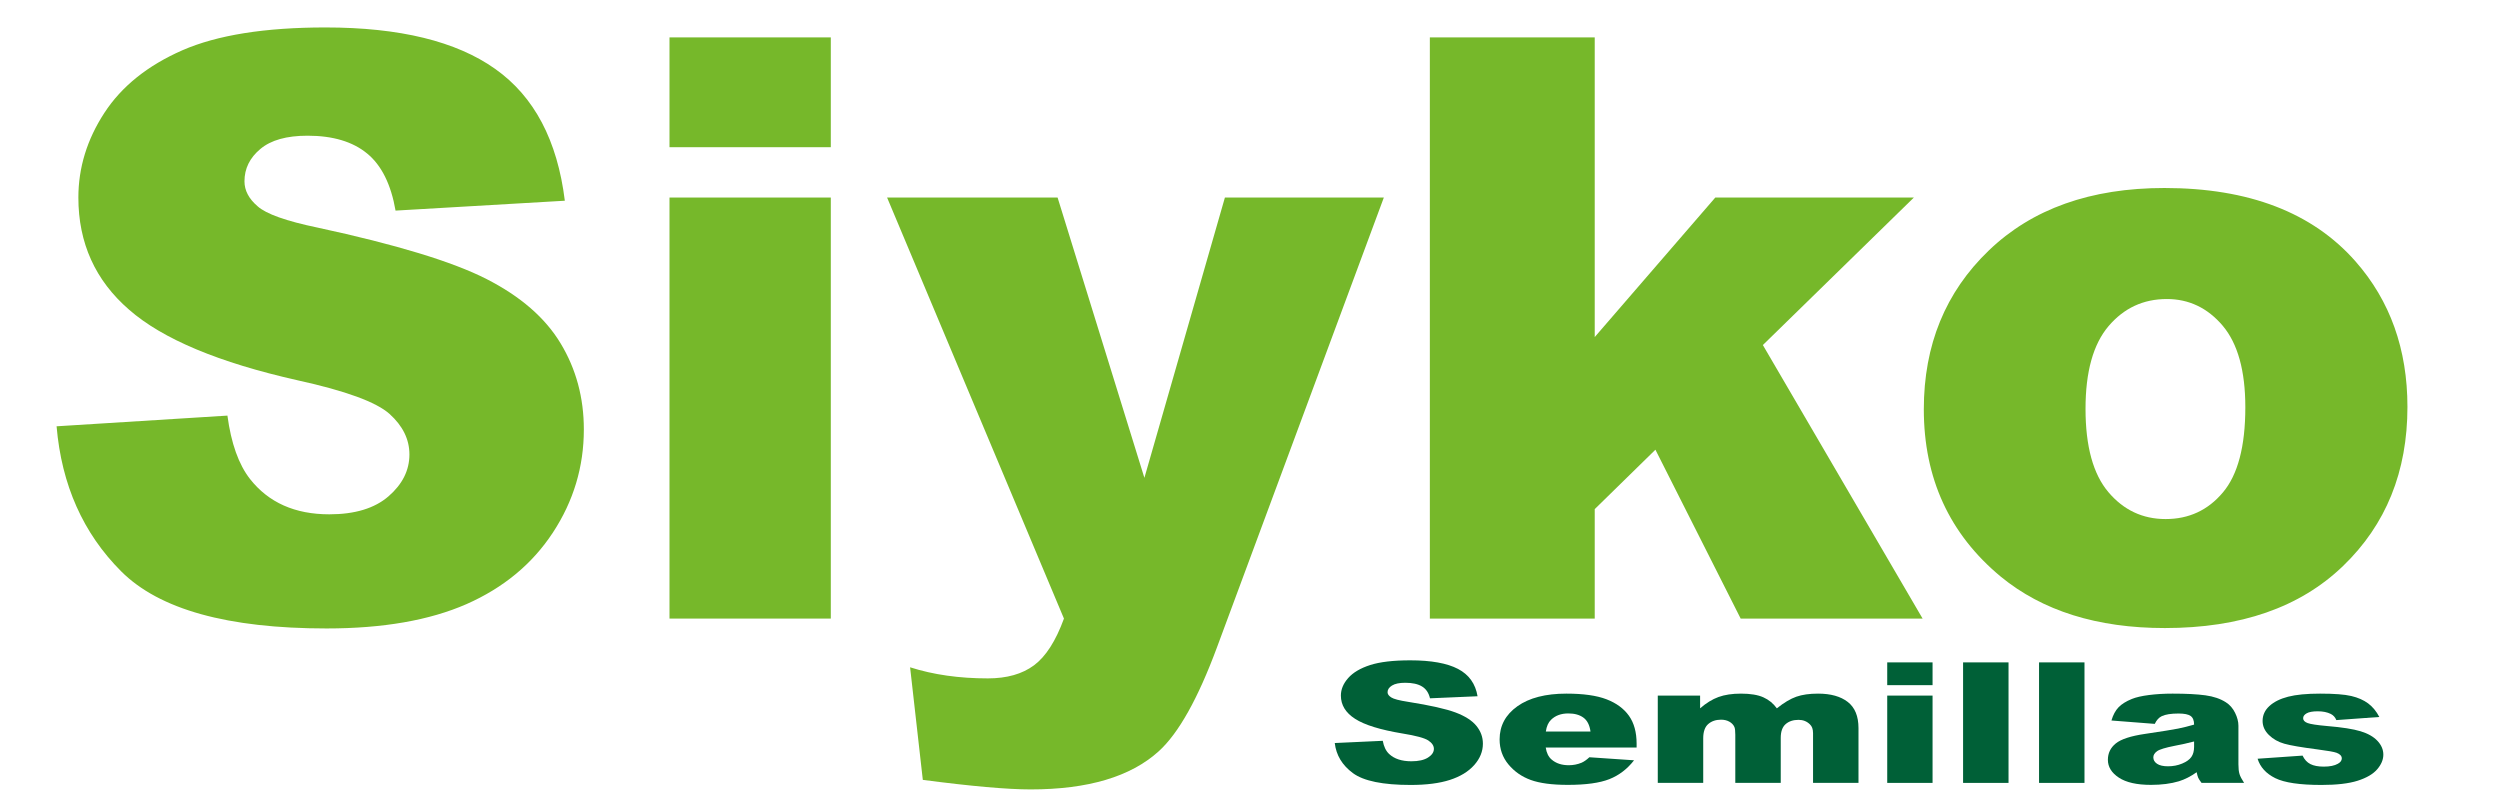
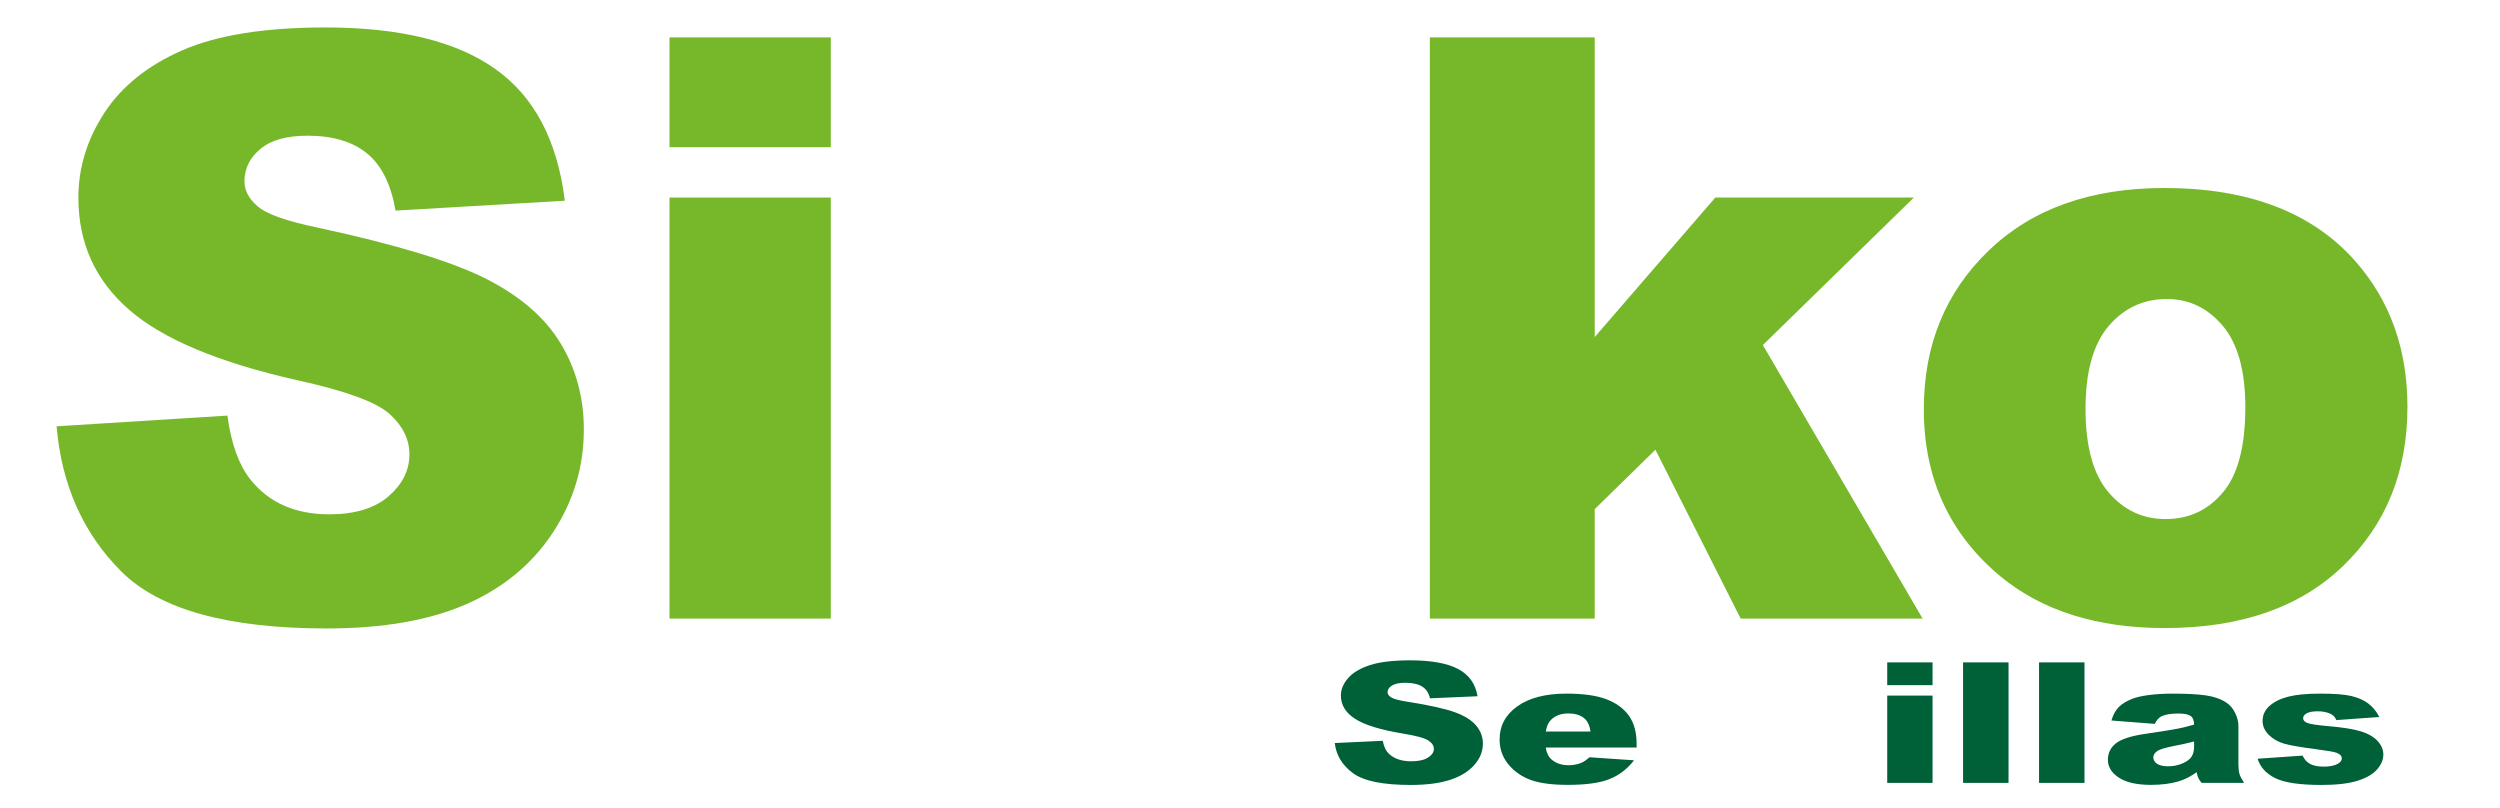
<svg xmlns="http://www.w3.org/2000/svg" width="100%" height="100%" viewBox="0 0 300 97" version="1.1" xml:space="preserve" style="fill-rule:evenodd;clip-rule:evenodd;stroke-linejoin:round;stroke-miterlimit:2;">
  <g transform="matrix(8.119,0,0,8.119,-404.892,-401.219)">
    <path d="M50.706,55.718L53.231,55.56C53.286,55.97 53.397,56.282 53.565,56.497C53.839,56.845 54.229,57.019 54.737,57.019C55.116,57.019 55.408,56.93 55.613,56.752C55.818,56.574 55.921,56.368 55.921,56.134C55.921,55.911 55.823,55.712 55.628,55.536C55.432,55.36 54.979,55.194 54.268,55.038C53.104,54.776 52.274,54.429 51.778,53.995C51.278,53.562 51.028,53.009 51.028,52.337C51.028,51.896 51.156,51.479 51.412,51.086C51.668,50.693 52.053,50.385 52.566,50.16C53.08,49.936 53.784,49.823 54.679,49.823C55.776,49.823 56.613,50.027 57.189,50.436C57.766,50.844 58.108,51.493 58.218,52.384L55.716,52.53C55.649,52.144 55.51,51.862 55.297,51.687C55.084,51.511 54.79,51.423 54.415,51.423C54.106,51.423 53.874,51.488 53.718,51.619C53.561,51.75 53.483,51.909 53.483,52.097C53.483,52.233 53.548,52.356 53.677,52.466C53.802,52.579 54.099,52.685 54.567,52.782C55.727,53.032 56.558,53.285 57.06,53.541C57.562,53.797 57.928,54.114 58.156,54.493C58.385,54.872 58.499,55.296 58.499,55.765C58.499,56.315 58.347,56.823 58.042,57.288C57.737,57.753 57.311,58.105 56.765,58.346C56.218,58.586 55.528,58.706 54.696,58.706C53.235,58.706 52.224,58.425 51.661,57.862C51.099,57.3 50.78,56.585 50.706,55.718Z" style="fill:rgb(118,184,42);fill-rule:nonzero;" />
    <path d="M59.765,49.97L62.149,49.97L62.149,51.593L59.765,51.593L59.765,49.97ZM59.765,52.337L62.149,52.337L62.149,58.56L59.765,58.56L59.765,52.337Z" style="fill:rgb(118,184,42);fill-rule:nonzero;" />
-     <path d="M62.981,52.337L65.501,52.337L66.784,56.48L67.974,52.337L70.323,52.337L67.856,58.987C67.575,59.745 67.288,60.257 66.995,60.522C66.581,60.897 65.95,61.085 65.102,61.085C64.759,61.085 64.227,61.038 63.509,60.944L63.321,59.28C63.665,59.39 64.048,59.444 64.47,59.444C64.751,59.444 64.978,59.38 65.152,59.251C65.326,59.122 65.474,58.892 65.595,58.56L62.981,52.337Z" style="fill:rgb(118,184,42);fill-rule:nonzero;" />
    <path d="M71.003,49.97L73.44,49.97L73.44,54.399L75.222,52.337L78.157,52.337L75.925,54.517L78.286,58.56L75.597,58.56L74.337,56.064L73.44,56.942L73.44,58.56L71.003,58.56L71.003,49.97Z" style="fill:rgb(118,184,42);fill-rule:nonzero;" />
    <path d="M78.304,55.466C78.304,54.517 78.624,53.734 79.265,53.119C79.905,52.504 80.77,52.196 81.86,52.196C83.106,52.196 84.048,52.558 84.684,53.28C85.196,53.862 85.452,54.579 85.452,55.431C85.452,56.388 85.135,57.172 84.5,57.783C83.865,58.395 82.987,58.7 81.866,58.7C80.866,58.7 80.057,58.446 79.44,57.939C78.682,57.31 78.304,56.485 78.304,55.466ZM80.694,55.46C80.694,56.015 80.807,56.425 81.031,56.69C81.256,56.956 81.538,57.089 81.878,57.089C82.222,57.089 82.504,56.958 82.724,56.696C82.945,56.435 83.056,56.015 83.056,55.437C83.056,54.897 82.944,54.496 82.722,54.232C82.499,53.969 82.224,53.837 81.895,53.837C81.548,53.837 81.261,53.971 81.034,54.238C80.807,54.506 80.694,54.913 80.694,55.46Z" style="fill:rgb(118,184,42);fill-rule:nonzero;" />
  </g>
  <g transform="matrix(0.439,0,0,0.324,159.222,93.948)">
    <path d="M2.162,-14.767L15.284,-15.589C15.569,-13.458 16.147,-11.834 17.02,-10.717C18.441,-8.911 20.47,-8.008 23.109,-8.008C25.078,-8.008 26.595,-8.469 27.661,-9.393C28.727,-10.316 29.259,-11.387 29.259,-12.605C29.259,-13.762 28.752,-14.797 27.737,-15.711C26.722,-16.624 24.368,-17.487 20.673,-18.299C14.625,-19.659 10.311,-21.465 7.734,-23.718C5.135,-25.971 3.836,-28.843 3.836,-32.335C3.836,-34.628 4.501,-36.795 5.831,-38.835C7.16,-40.875 9.159,-42.478 11.829,-43.646C14.498,-44.813 18.156,-45.396 22.805,-45.396C28.508,-45.396 32.857,-44.336 35.851,-42.215C38.845,-40.093 40.626,-36.719 41.195,-32.091L28.194,-31.33C27.849,-33.339 27.123,-34.801 26.017,-35.714C24.911,-36.628 23.383,-37.084 21.435,-37.084C19.831,-37.084 18.623,-36.744 17.811,-36.064C17,-35.384 16.594,-34.557 16.594,-33.583C16.594,-32.872 16.928,-32.233 17.598,-31.665C18.248,-31.076 19.79,-30.528 22.226,-30.021C28.255,-28.722 32.573,-27.407 35.181,-26.078C37.79,-24.748 39.688,-23.099 40.875,-21.13C42.062,-19.161 42.656,-16.959 42.656,-14.523C42.656,-11.661 41.864,-9.022 40.281,-6.607C38.698,-4.192 36.486,-2.36 33.644,-1.111C30.802,0.137 27.22,0.761 22.896,0.761C15.305,0.761 10.047,-0.7 7.125,-3.623C4.202,-6.546 2.547,-10.261 2.162,-14.767Z" style="fill:rgb(0,96,55);fill-rule:nonzero;" />
    <path d="M84.673,-13.092L59.828,-13.092C60.051,-11.103 60.589,-9.621 61.442,-8.647C62.639,-7.246 64.202,-6.546 66.131,-6.546C67.349,-6.546 68.506,-6.851 69.602,-7.459C70.271,-7.845 70.992,-8.525 71.763,-9.499L83.973,-8.373C82.105,-5.125 79.852,-2.796 77.213,-1.385C74.575,0.025 70.789,0.731 65.857,0.731C61.574,0.731 58.204,0.127 55.748,-1.081C53.292,-2.289 51.257,-4.207 49.644,-6.835C48.03,-9.464 47.223,-12.554 47.223,-16.106C47.223,-21.161 48.842,-25.251 52.079,-28.377C55.317,-31.502 59.788,-33.065 65.491,-33.065C70.119,-33.065 73.773,-32.365 76.452,-30.964C79.131,-29.564 81.171,-27.534 82.572,-24.875C83.973,-22.216 84.673,-18.755 84.673,-14.493L84.673,-13.092ZM72.068,-19.029C71.824,-21.424 71.18,-23.14 70.134,-24.175C69.089,-25.21 67.714,-25.728 66.009,-25.728C64.04,-25.728 62.467,-24.946 61.29,-23.383C60.539,-22.409 60.062,-20.958 59.859,-19.029L72.068,-19.029Z" style="fill:rgb(0,96,55);fill-rule:nonzero;" />
-     <path d="M90.458,-32.335L102.028,-32.335L102.028,-27.615C103.692,-29.584 105.372,-30.985 107.067,-31.817C108.761,-32.649 110.806,-33.065 113.202,-33.065C115.779,-33.065 117.819,-32.609 119.321,-31.695C120.823,-30.782 122.051,-29.422 123.005,-27.615C124.954,-29.726 126.73,-31.162 128.334,-31.924C129.937,-32.685 131.916,-33.065 134.271,-33.065C137.742,-33.065 140.452,-32.035 142.4,-29.975C144.349,-27.915 145.323,-24.692 145.323,-20.308L145.323,0L132.901,0L132.901,-18.42C132.901,-19.882 132.617,-20.968 132.048,-21.678C131.216,-22.795 130.181,-23.353 128.943,-23.353C127.481,-23.353 126.304,-22.825 125.411,-21.77C124.518,-20.714 124.071,-19.019 124.071,-16.685L124.071,0L111.649,0L111.649,-17.811C111.649,-19.232 111.568,-20.196 111.405,-20.704C111.141,-21.516 110.685,-22.17 110.035,-22.668C109.386,-23.165 108.624,-23.414 107.752,-23.414C106.331,-23.414 105.164,-22.876 104.25,-21.8C103.337,-20.724 102.88,-18.958 102.88,-16.502L102.88,0L90.458,0L90.458,-32.335Z" style="fill:rgb(0,96,55);fill-rule:nonzero;" />
    <path d="M153.178,-44.635L165.57,-44.635L165.57,-36.201L153.178,-36.201L153.178,-44.635ZM153.178,-32.335L165.57,-32.335L165.57,0L153.178,0L153.178,-32.335Z" style="fill:rgb(0,96,55);fill-rule:nonzero;" />
    <rect x="173.913" y="-44.635" width="12.422" height="44.635" style="fill:rgb(0,96,55);fill-rule:nonzero;" />
    <rect x="194.677" y="-44.635" width="12.422" height="44.635" style="fill:rgb(0,96,55);fill-rule:nonzero;" />
    <path d="M226.312,-21.861L214.468,-23.109C214.914,-25.18 215.559,-26.808 216.401,-27.996C217.244,-29.183 218.456,-30.213 220.04,-31.086C221.176,-31.716 222.739,-32.203 224.729,-32.548C226.718,-32.893 228.869,-33.065 231.183,-33.065C234.898,-33.065 237.882,-32.857 240.135,-32.441C242.388,-32.025 244.265,-31.157 245.767,-29.838C246.823,-28.925 247.655,-27.631 248.264,-25.956C248.873,-24.281 249.177,-22.683 249.177,-21.161L249.177,-6.881C249.177,-5.359 249.274,-4.166 249.467,-3.303C249.659,-2.441 250.081,-1.34 250.73,0L239.099,0C238.633,-0.832 238.328,-1.467 238.186,-1.903C238.044,-2.339 237.902,-3.024 237.76,-3.958C236.136,-2.395 234.522,-1.279 232.919,-0.609C230.727,0.284 228.179,0.731 225.277,0.731C221.42,0.731 218.492,-0.162 216.493,-1.949C214.493,-3.735 213.494,-5.937 213.494,-8.556C213.494,-11.012 214.214,-13.031 215.655,-14.615C217.097,-16.198 219.756,-17.375 223.632,-18.146C228.281,-19.08 231.295,-19.735 232.675,-20.11C234.055,-20.486 235.517,-20.978 237.06,-21.587C237.06,-23.109 236.745,-24.175 236.116,-24.784C235.486,-25.393 234.38,-25.697 232.797,-25.697C230.767,-25.697 229.245,-25.372 228.23,-24.723C227.438,-24.215 226.799,-23.261 226.312,-21.861ZM237.06,-15.345C235.355,-14.736 233.578,-14.198 231.731,-13.732C229.214,-13.062 227.621,-12.402 226.951,-11.753C226.261,-11.083 225.916,-10.321 225.916,-9.469C225.916,-8.495 226.256,-7.698 226.936,-7.079C227.616,-6.46 228.616,-6.15 229.935,-6.15C231.315,-6.15 232.599,-6.485 233.786,-7.155C234.974,-7.825 235.816,-8.642 236.314,-9.606C236.811,-10.57 237.06,-11.824 237.06,-13.366L237.06,-15.345Z" style="fill:rgb(0,96,55);fill-rule:nonzero;" />
    <path d="M254.414,-8.951L266.715,-10.108C267.222,-8.647 267.933,-7.602 268.846,-6.972C269.759,-6.343 270.977,-6.028 272.5,-6.028C274.164,-6.028 275.453,-6.384 276.366,-7.094C277.077,-7.622 277.432,-8.282 277.432,-9.073C277.432,-9.966 276.965,-10.656 276.032,-11.144C275.362,-11.489 273.586,-11.915 270.703,-12.422C266.4,-13.173 263.411,-13.869 261.737,-14.508C260.062,-15.147 258.651,-16.228 257.505,-17.751C256.358,-19.273 255.784,-21.008 255.784,-22.957C255.784,-25.088 256.403,-26.925 257.642,-28.468C258.88,-30.01 260.585,-31.162 262.757,-31.924C264.929,-32.685 267.841,-33.065 271.495,-33.065C275.352,-33.065 278.198,-32.771 280.035,-32.182C281.872,-31.594 283.405,-30.68 284.633,-29.442C285.861,-28.204 286.881,-26.529 287.693,-24.418L275.94,-23.261C275.636,-24.297 275.128,-25.058 274.418,-25.545C273.444,-26.194 272.266,-26.519 270.886,-26.519C269.485,-26.519 268.466,-26.271 267.826,-25.773C267.187,-25.276 266.867,-24.672 266.867,-23.962C266.867,-23.17 267.273,-22.571 268.085,-22.165C268.897,-21.759 270.663,-21.394 273.383,-21.069C277.503,-20.602 280.568,-19.953 282.578,-19.121C284.587,-18.288 286.125,-17.101 287.19,-15.558C288.256,-14.016 288.789,-12.321 288.789,-10.474C288.789,-8.606 288.226,-6.79 287.099,-5.024C285.972,-3.258 284.196,-1.852 281.771,-0.807C279.345,0.239 276.042,0.761 271.86,0.761C265.954,0.761 261.747,-0.081 259.24,-1.766C256.733,-3.451 255.125,-5.846 254.414,-8.951Z" style="fill:rgb(0,96,55);fill-rule:nonzero;" />
  </g>
</svg>